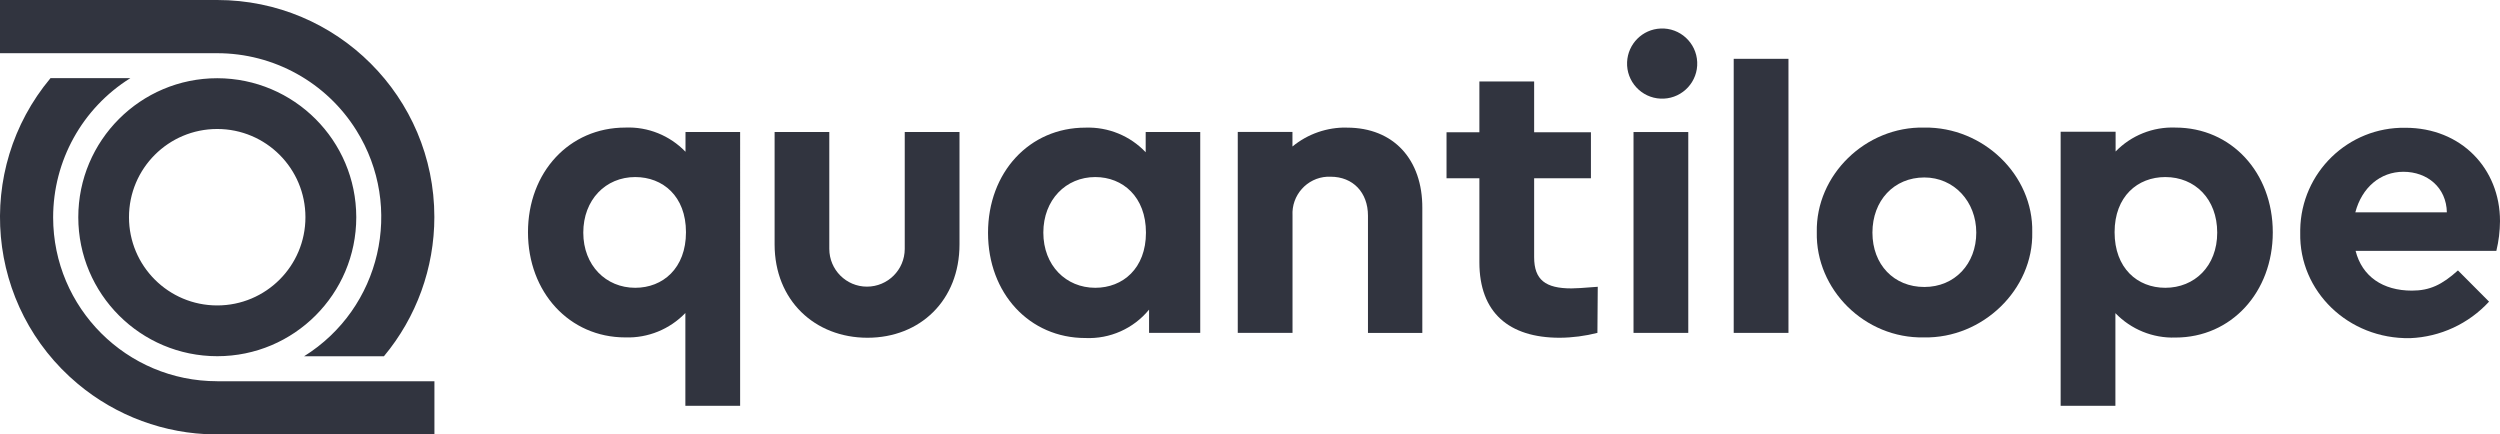
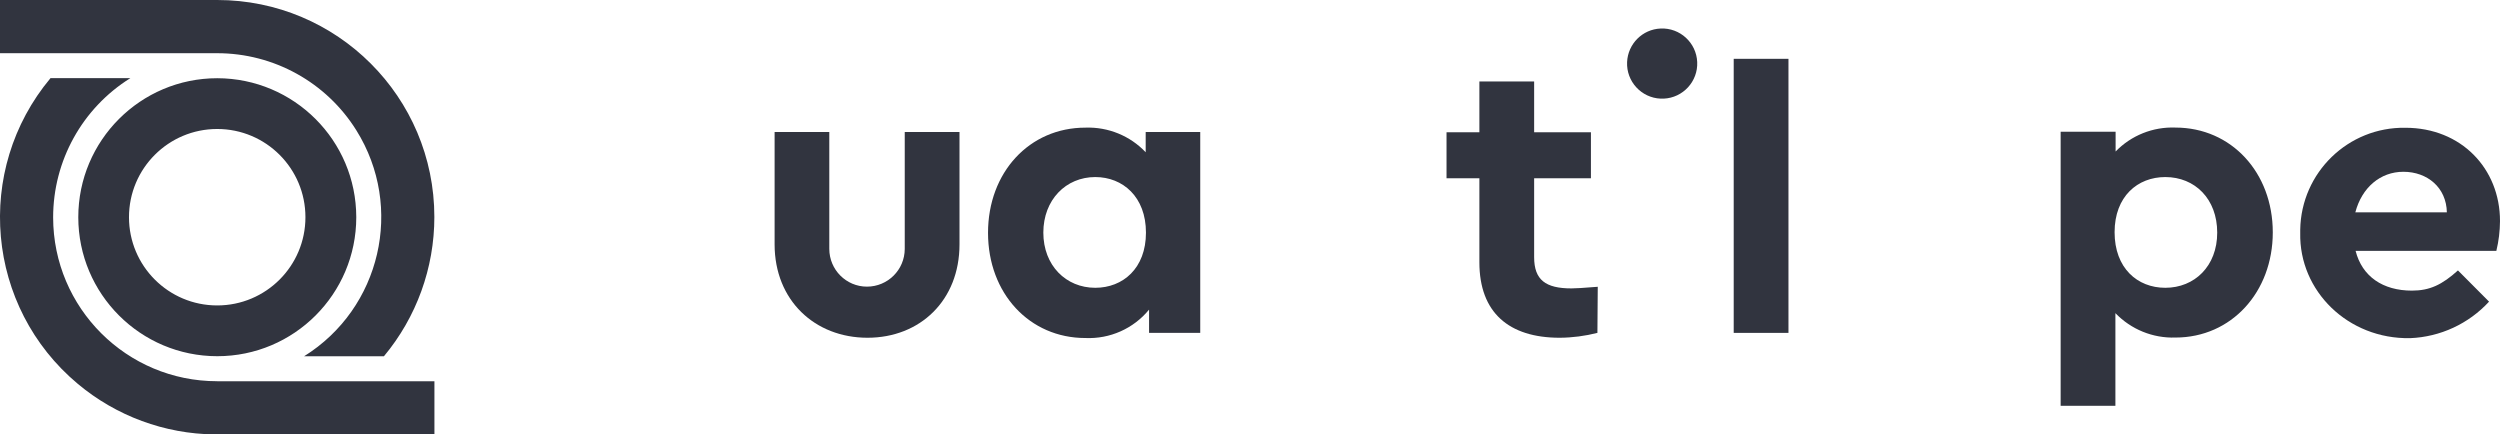
<svg xmlns="http://www.w3.org/2000/svg" id="Layer_1" viewBox="0 0 369.8 64.25">
  <path d="M0,7.87V0h32.13c17.73,0,32.12,14.36,32.12,32.1,0,7.53-2.64,14.82-7.46,20.6h-11.81c11.36-7.09,14.83-22.05,7.74-33.41-4.43-7.11-12.22-11.42-20.59-11.42H0ZM32.13,56.39c-13.39.01-24.26-10.84-24.27-24.23,0-8.38,4.31-16.16,11.42-20.6H7.47C-3.9,25.17-2.09,45.42,11.52,56.79c5.68,4.75,12.83,7.39,20.24,7.47h32.5v-7.86h-32.13ZM52.7,32.13c0,11.36-9.21,20.56-20.56,20.56s-20.56-9.21-20.56-20.56,9.21-20.56,20.56-20.56c11.35.02,20.55,9.21,20.56,20.56M45.18,32.13c0-7.21-5.84-13.05-13.05-13.05s-13.05,5.84-13.05,13.05,5.84,13.05,13.05,13.05h0c7.21,0,13.05-5.84,13.05-13.05h0Z" style="fill:#31343f;" />
  <path d="M245.64,4.22c2.86-.13,5.29,2.1,5.41,4.96.13,2.86-2.1,5.29-4.96,5.41-.15,0-.3,0-.45,0-2.86-.12-5.09-2.55-4.96-5.41.12-2.69,2.27-4.85,4.96-4.96" style="fill:#31343f;" />
  <path d="M114.57,19.53h8.1v17.28c0,3.08,2.49,5.59,5.57,5.59,3.08,0,5.58-2.49,5.59-5.57v-17.3h8.1v16.62c0,8.28-5.83,13.81-13.61,13.81s-13.74-5.52-13.74-13.81v-16.62Z" style="fill:#31343f;" />
  <path d="M236.29,49.24c-1.82.46-3.7.71-5.58.72-7.51,0-11.88-3.72-11.88-11.16v-12.43h-4.86v-6.81h4.86v-7.51h8.1v7.51h8.4v6.81h-8.4v11.67c0,3.36,1.68,4.62,5.52,4.62.48,0,1.74-.06,3.89-.24l-.05,6.83Z" style="fill:#31343f;" />
-   <rect x="241.63" y="19.53" width="8.1" height="29.71" style="fill:#31343f;" />
  <rect x="256.45" y="8.7" width="8.1" height="40.54" style="fill:#31343f;" />
-   <path d="M284.65,18.87c8.7-.12,16.14,7.02,15.96,15.48.18,8.46-7.32,15.73-16.02,15.56-8.75.18-16.03-7.08-15.85-15.56-.17-8.45,7.21-15.67,15.91-15.48M284.65,26.25c-4.5,0-7.68,3.42-7.68,8.16s3.18,8.04,7.68,8.04,7.68-3.42,7.68-8.04-3.31-8.16-7.68-8.16" style="fill:#31343f;" />
-   <path d="M199.26,18.87c-2.94-.06-5.81.93-8.08,2.8v-2.15h-8.09v29.72h8.1v-17.35c-.17-3,2.12-5.58,5.12-5.75.17-.01.35-.01.52,0,3.31,0,5.52,2.34,5.52,5.76v17.35h8.04v-18.48c.03-7.16-4.23-11.89-11.14-11.89" style="fill:#31343f;" />
  <path d="M321.79,18.87c-3.32-.13-6.54,1.16-8.85,3.54v-2.92h-8.13v40.54h8.1v-13.71c2.32,2.41,5.54,3.72,8.88,3.61,8.28,0,14.4-6.73,14.4-15.56s-6.12-15.5-14.4-15.5M320.29,42.57c-4.14,0-7.5-2.92-7.5-8.22s3.41-8.16,7.5-8.16c4.39,0,7.68,3.24,7.68,8.22s-3.37,8.16-7.68,8.16" style="fill:#31343f;" />
  <path d="M177.48,19.53h-8.01v2.99c-2.31-2.44-5.56-3.76-8.92-3.64-8.27,0-14.4,6.6-14.4,15.56s6.13,15.56,14.4,15.56c3.63.16,7.12-1.39,9.42-4.2v3.44h7.57v-29.71h-.06ZM162.01,42.57c-4.33,0-7.68-3.3-7.68-8.16s3.35-8.22,7.68-8.22c4.07,0,7.5,2.92,7.5,8.22s-3.42,8.16-7.5,8.16" style="fill:#31343f;" />
-   <path d="M109.42,19.53h-8.02v2.92c-2.32-2.41-5.56-3.72-8.9-3.58-8.29,0-14.4,6.6-14.4,15.48s6.12,15.56,14.4,15.56c3.34.11,6.56-1.2,8.88-3.61v13.73h8.1V19.53h-.06ZM93.96,42.57c-4.32,0-7.68-3.3-7.68-8.16s3.31-8.22,7.68-8.22c4.08,0,7.51,2.82,7.51,8.16s-3.42,8.22-7.51,8.22" style="fill:#31343f;" />
  <path d="M356.78,42.99c-4.32,0-7.38-2.1-8.34-5.88h20.82c.35-1.44.53-2.92.54-4.41,0-7.78-5.76-13.8-13.99-13.8-8.46-.14-15.42,6.61-15.56,15.07,0,.16,0,.33,0,.49-.18,8.59,7.08,15.73,16.26,15.56,4.45-.18,8.65-2.12,11.67-5.4l-4.6-4.62c-2.35,2.12-4.17,2.99-6.81,2.99M355.51,25.41c3.54,0,6.36,2.33,6.43,6h-13.54c.97-3.67,3.69-6,7.11-6" style="fill:#31343f;" />
</svg>